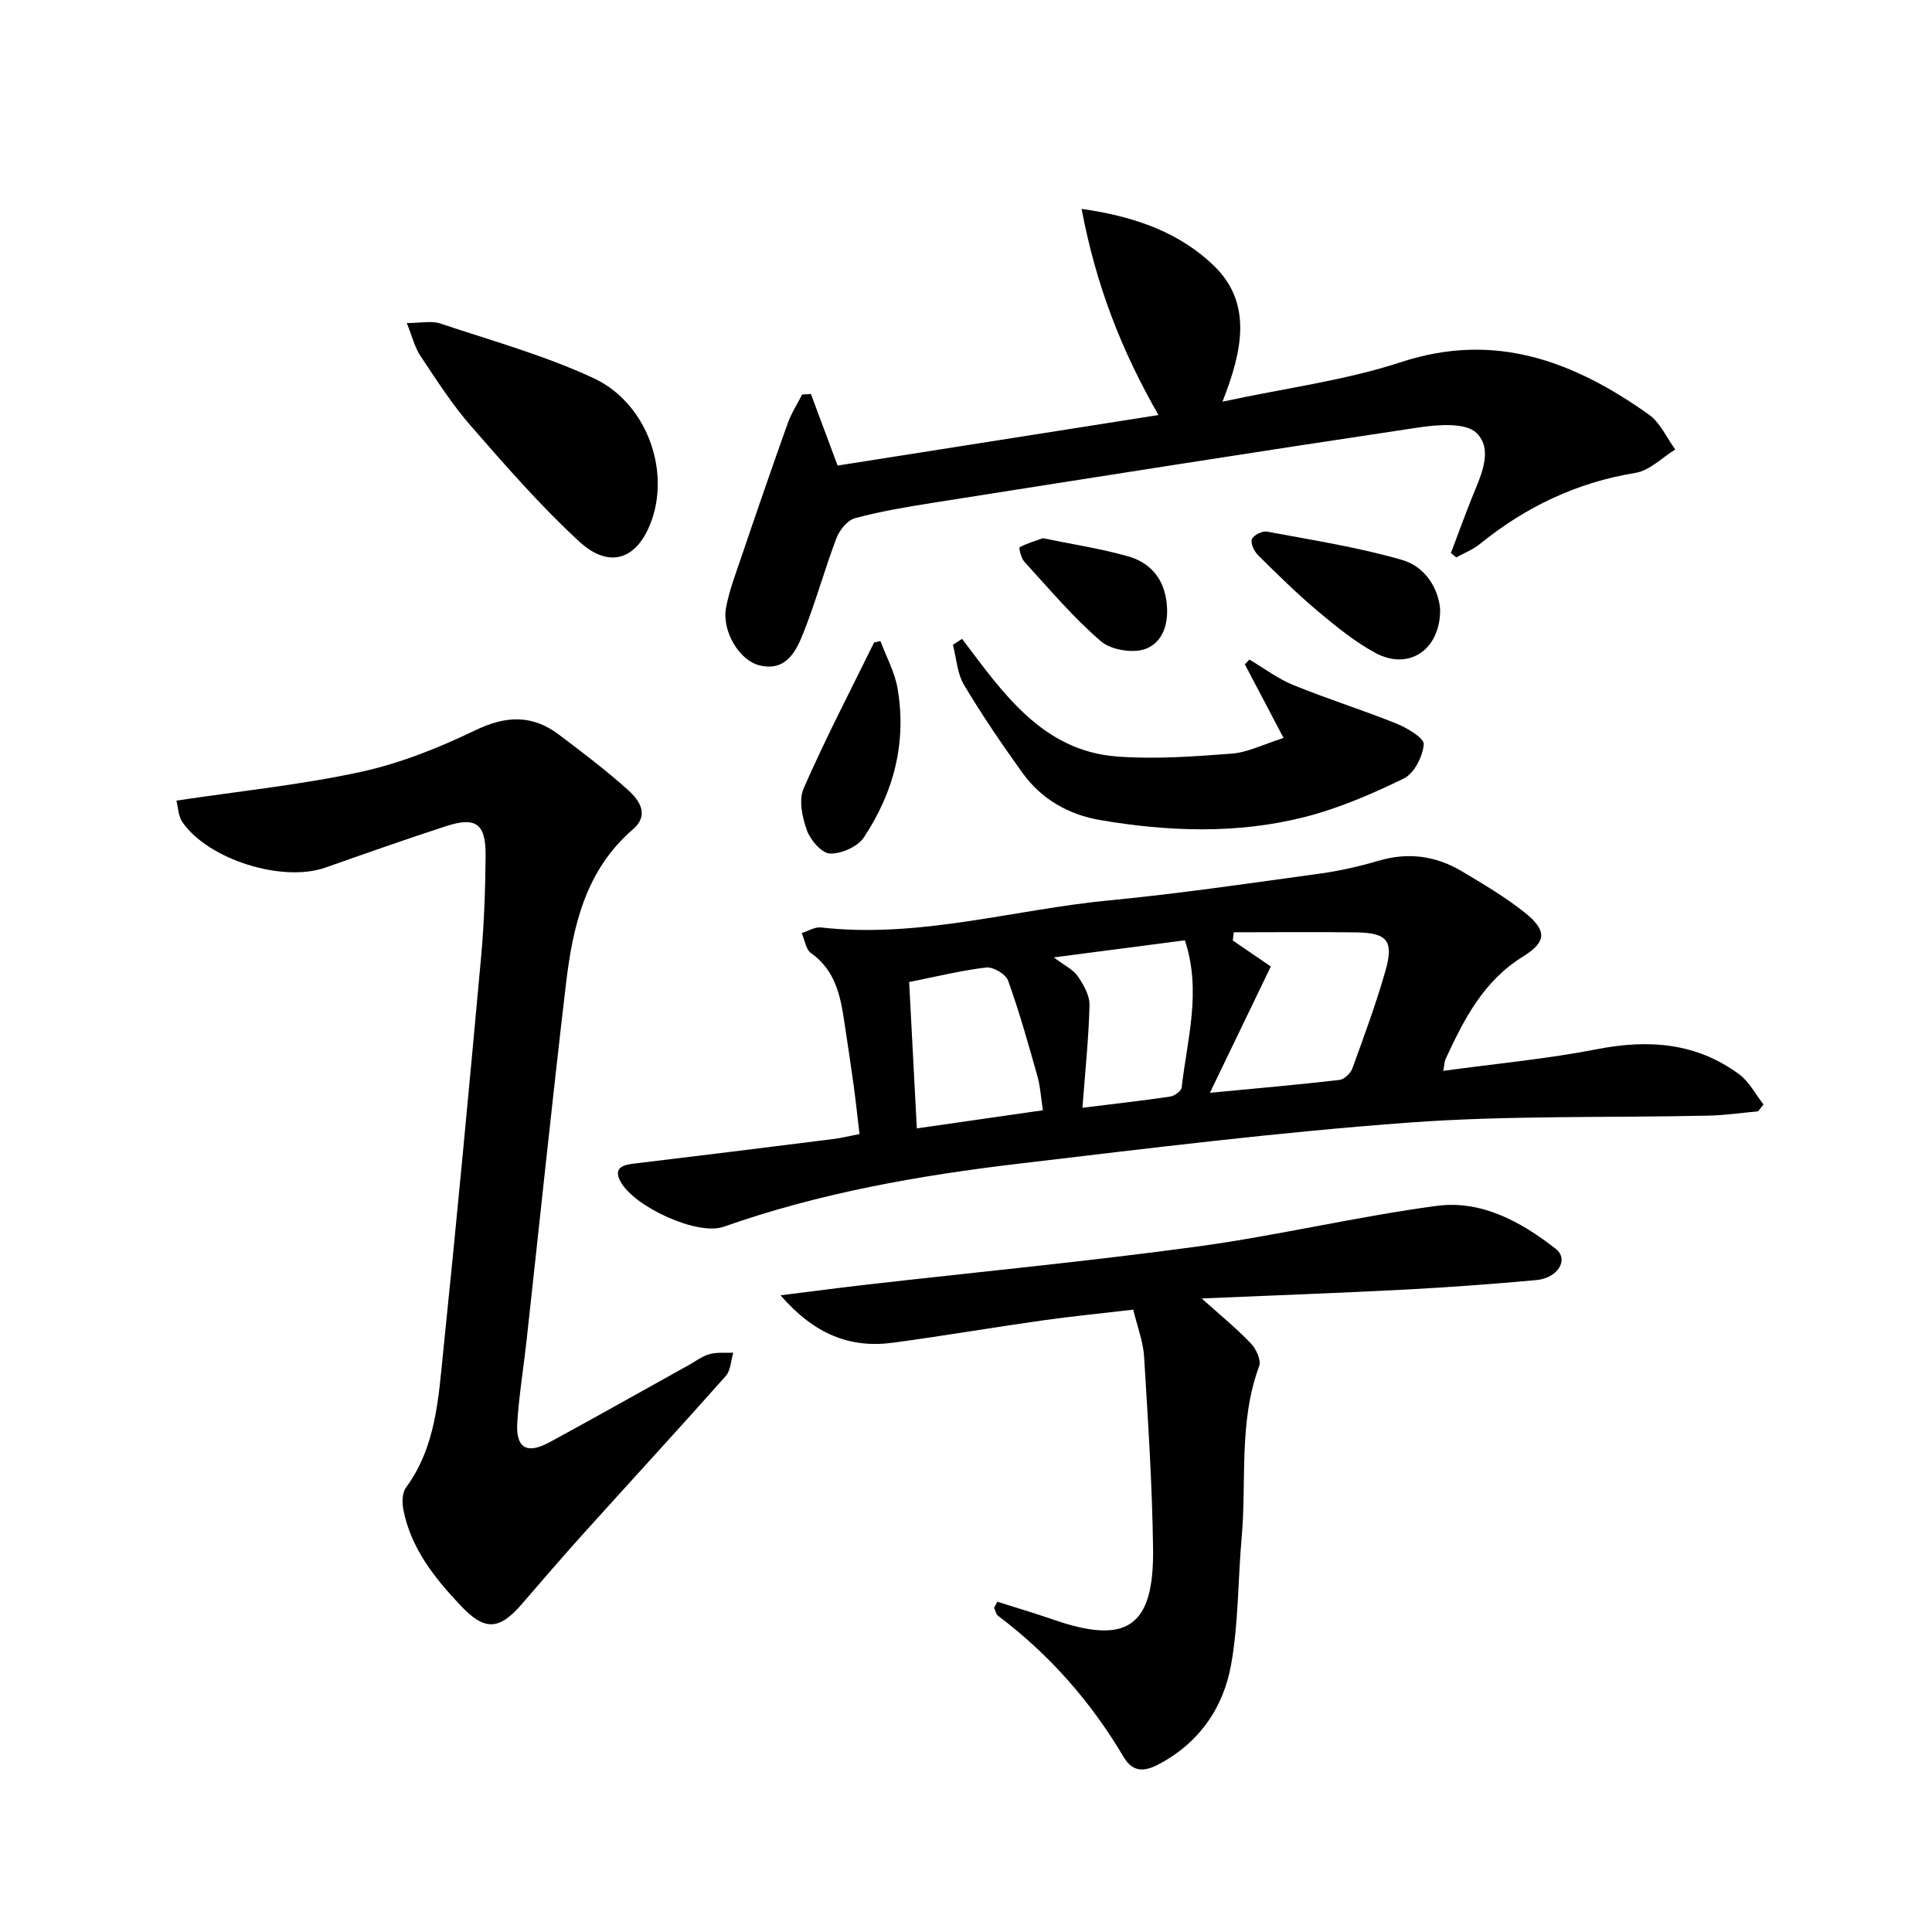
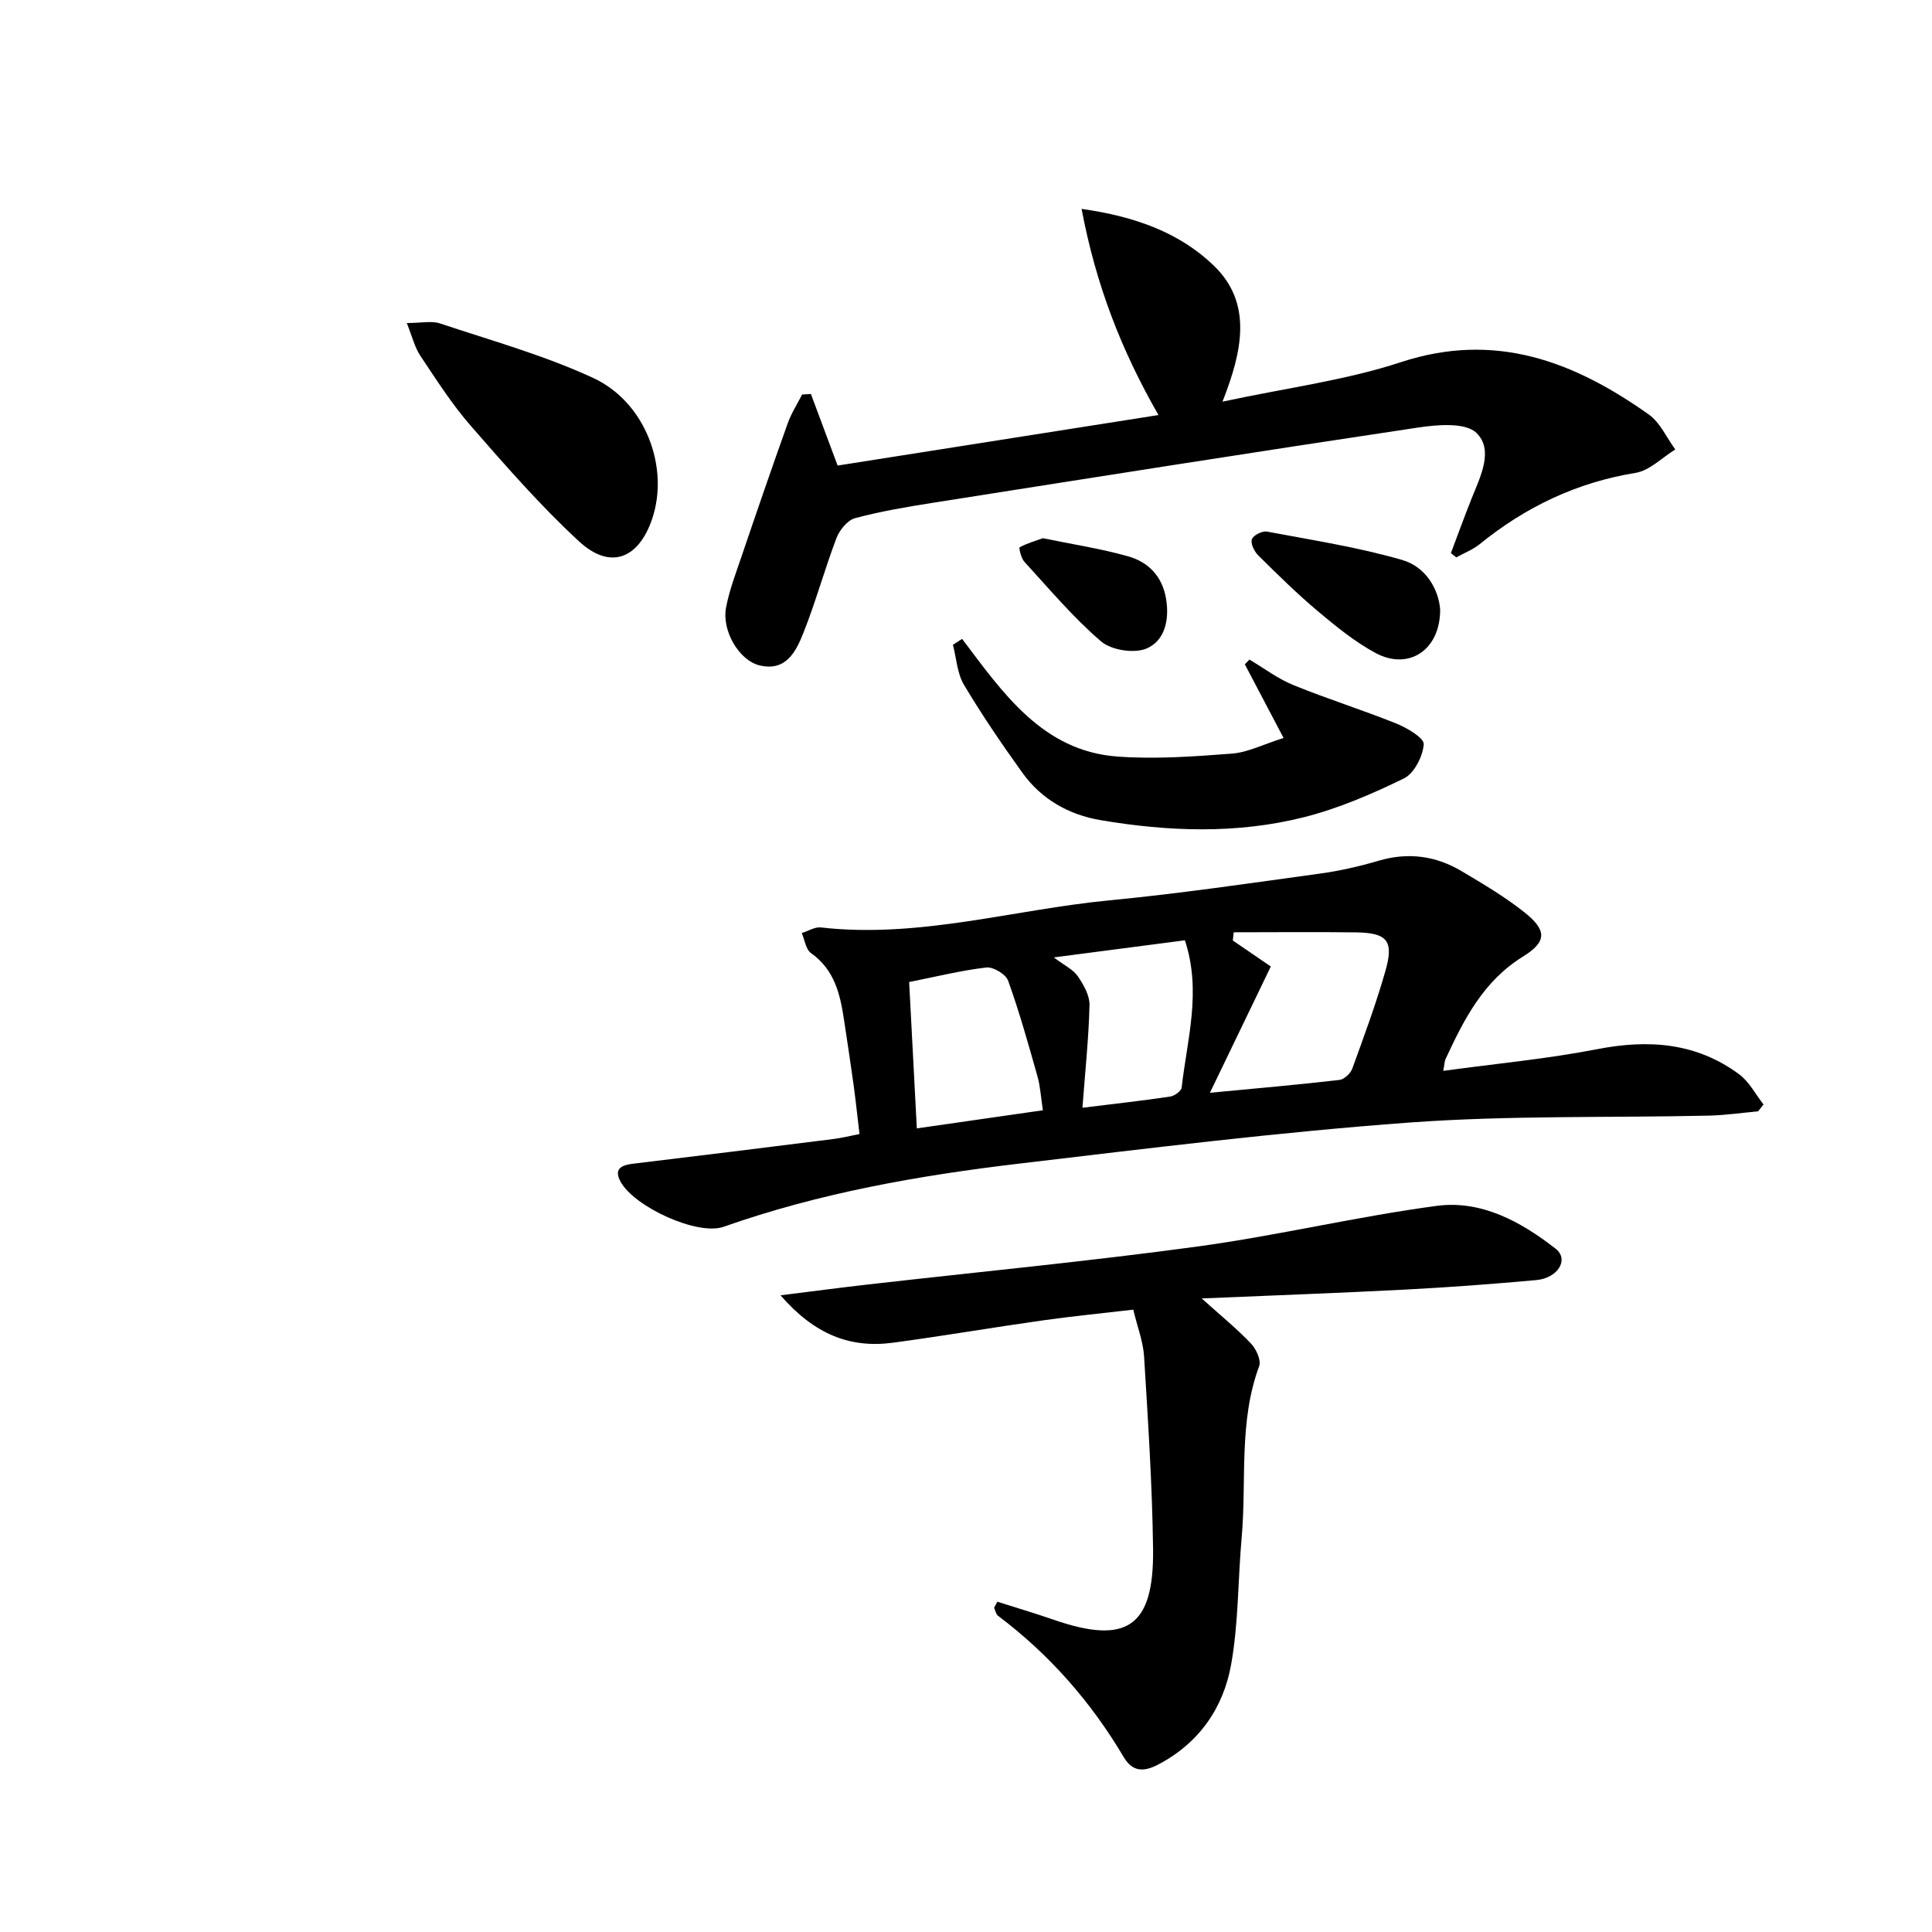
<svg xmlns="http://www.w3.org/2000/svg" enable-background="new 0 0 400 400" viewBox="0 0 400 400">
  <g fill="#000001">
    <path d="m298.82 221.71c10.93-1.5 21.49-2.47 31.86-4.49 10.64-2.07 20.51-1.36 29.38 5.19 2.09 1.54 3.39 4.14 5.06 6.26-.37.47-.75.94-1.12 1.42-3.43.31-6.86.82-10.3.89-20.64.46-41.34-.07-61.9 1.43-26.98 1.98-53.88 5.32-80.76 8.5-20.78 2.46-41.36 6.07-61.22 13.08-5.37 1.9-18.39-4.07-21.29-9.25-1.49-2.66-.03-3.49 2.49-3.8 13.85-1.66 27.7-3.38 41.54-5.12 1.63-.2 3.24-.61 5.39-1.03-.42-3.52-.78-6.92-1.24-10.31-.61-4.44-1.3-8.87-1.96-13.3-.8-5.34-1.97-10.42-6.85-13.86-1.07-.76-1.29-2.73-1.91-4.14 1.33-.41 2.71-1.31 3.98-1.16 20.33 2.31 39.88-3.71 59.8-5.62 14.54-1.4 29.01-3.54 43.49-5.53 4.1-.56 8.18-1.49 12.15-2.66 6.13-1.81 11.86-1.03 17.23 2.17 4.42 2.63 8.89 5.27 12.91 8.45 4.72 3.74 4.79 6.11-.24 9.22-8.18 5.07-12.19 12.95-15.99 21.15-.27.54-.26 1.21-.5 2.51zm-43.39-28.69c-.06.57-.13 1.14-.19 1.7 2.65 1.81 5.31 3.63 7.87 5.38-4.26 8.84-8.25 17.1-12.61 26.15 9.67-.92 18.26-1.67 26.82-2.66.99-.11 2.29-1.35 2.66-2.35 2.43-6.69 4.91-13.39 6.86-20.23 1.78-6.24.38-7.88-6.07-7.97-8.45-.11-16.89-.02-25.34-.02zm-67.2 10.3c.55 10.4 1.06 20.22 1.59 30.3 9.33-1.34 17.64-2.54 26.1-3.75-.43-2.79-.54-4.97-1.12-7.01-1.88-6.65-3.74-13.32-6.08-19.82-.48-1.34-3.08-2.9-4.52-2.73-5.23.61-10.39 1.9-15.97 3.01zm29.95-5.1c2.22 1.68 4 2.5 4.95 3.88 1.21 1.76 2.48 3.99 2.44 5.99-.16 6.8-.89 13.58-1.46 21.26 7.11-.88 12.65-1.49 18.17-2.32.9-.13 2.29-1.14 2.37-1.87 1.12-9.94 4.17-19.86.67-30.48-8.78 1.15-17.52 2.29-27.14 3.54z" />
-     <path d="m36.52 165.76c13.37-2.01 25.95-3.28 38.23-5.96 8.16-1.78 16.15-4.99 23.71-8.63 6.31-3.03 11.75-3.22 17.23.91 4.91 3.7 9.83 7.42 14.39 11.53 2.31 2.08 4.41 5.13.98 8.08-9.88 8.49-12.48 20.15-13.9 32.16-2.89 24.57-5.44 49.18-8.15 73.78-.62 5.61-1.54 11.2-1.91 16.82-.35 5.34 1.93 6.72 6.64 4.17 9.64-5.23 19.19-10.63 28.78-15.95 1.45-.81 2.83-1.88 4.39-2.31 1.54-.43 3.26-.22 4.91-.3-.5 1.64-.54 3.68-1.57 4.84-9.72 10.95-19.64 21.73-29.45 32.61-4.34 4.81-8.56 9.74-12.8 14.64-4.73 5.47-7.73 5.47-12.64.26-5.43-5.76-10.28-11.85-11.85-19.85-.29-1.47-.25-3.5.56-4.6 6.26-8.54 6.71-18.66 7.73-28.51 2.8-27.1 5.33-54.22 7.81-81.35.63-6.94.87-13.94.93-20.91.06-6.67-1.99-8.16-8.23-6.13-8.36 2.72-16.65 5.65-24.95 8.57-8.88 3.12-24.18-1.62-29.59-9.41-.85-1.2-.87-2.98-1.25-4.46z" />
    <path d="m223.93 43.25c11.32 1.59 20.42 5.03 27.39 11.76 7.99 7.72 5.96 17.56 1.78 28.15 13.2-2.84 25.44-4.4 36.95-8.18 19.57-6.42 35.85-.12 51.32 10.84 2.35 1.67 3.68 4.79 5.48 7.24-2.73 1.67-5.29 4.36-8.22 4.84-12.18 1.99-22.76 7.04-32.25 14.74-1.43 1.16-3.24 1.85-4.87 2.76-.37-.29-.75-.59-1.12-.88 1.43-3.79 2.81-7.6 4.31-11.36 1.81-4.51 4.6-9.99.99-13.52-2.28-2.23-8.13-1.72-12.17-1.11-33.49 5.01-66.94 10.3-100.39 15.57-5.41.85-10.83 1.77-16.1 3.18-1.56.42-3.2 2.44-3.84 4.1-2.47 6.5-4.3 13.24-6.87 19.69-1.52 3.82-3.59 7.99-9.03 6.7-4.24-1-7.88-7.13-6.97-11.98.67-3.55 1.99-6.99 3.16-10.44 3.14-9.25 6.31-18.48 9.6-27.68.74-2.09 1.98-4 2.99-5.99.61-.04 1.22-.07 1.82-.11 1.66 4.46 3.33 8.93 5.53 14.82 21.53-3.39 43.85-6.91 66.43-10.46-7.67-13.37-12.93-26.85-15.92-42.68z" />
    <path d="m206.49 331.62c3.87 1.23 7.77 2.38 11.6 3.71 15.22 5.28 20.85 1.51 20.64-14.68-.17-13.27-1.05-26.54-1.86-39.8-.19-3.08-1.38-6.11-2.24-9.7-6.33.74-12.54 1.35-18.72 2.22-10.34 1.46-20.64 3.23-31 4.62-8.84 1.19-16.24-1.66-23.31-9.81 6.88-.86 12.48-1.6 18.1-2.24 22.76-2.6 45.59-4.78 68.28-7.87 16.57-2.26 32.92-6.2 49.49-8.41 9.23-1.23 17.46 3.29 24.61 8.88 2.82 2.2.5 6.08-4.03 6.49-8.93.81-17.88 1.48-26.83 1.95-13.76.72-27.54 1.21-42.42 1.85 3.98 3.58 7.28 6.26 10.19 9.32 1.08 1.13 2.16 3.47 1.71 4.69-4.29 11.56-2.57 23.68-3.63 35.52-.78 8.76-.64 17.66-2.18 26.27-1.6 8.96-6.62 16.23-15.02 20.66-2.84 1.5-5.3 1.74-7.21-1.49-6.77-11.44-15.38-21.26-26.03-29.27-.44-.33-.55-1.1-.81-1.67.24-.42.45-.83.67-1.24z" />
    <path d="m199.19 132.27c8.48 11.22 16.64 23.19 32.09 24.36 7.86.59 15.85 0 23.74-.6 3.32-.25 6.53-1.92 10.73-3.24-2.98-5.66-5.5-10.46-8.02-15.25.32-.33.63-.65.95-.98 3.02 1.78 5.87 3.96 9.08 5.27 7.04 2.87 14.33 5.15 21.38 7.99 2.22.9 5.73 2.98 5.63 4.28-.2 2.52-1.98 6.03-4.11 7.07-6.64 3.24-13.58 6.23-20.72 8.03-13.86 3.49-28.01 2.98-42.04.61-6.61-1.12-12.27-4.31-16.22-9.81-4.25-5.92-8.37-11.95-12.09-18.2-1.42-2.38-1.57-5.51-2.3-8.3.61-.41 1.26-.82 1.9-1.23z" />
    <path d="m84.22 66.88c3.02 0 5.13-.5 6.87.08 10.66 3.56 21.59 6.6 31.74 11.3 10.85 5.03 15.79 18.55 12.19 29.17-2.82 8.32-8.69 10.59-15.11 4.68-8.01-7.39-15.23-15.68-22.41-23.91-3.92-4.49-7.16-9.58-10.48-14.55-1.17-1.77-1.68-3.99-2.8-6.77z" />
    <path d="m298.17 126.2c.01 8.52-6.62 12.6-13.31 9.03-4.33-2.32-8.25-5.53-12.04-8.71-4.31-3.62-8.33-7.59-12.33-11.55-.81-.8-1.61-2.45-1.3-3.32.29-.83 2.15-1.77 3.12-1.59 9.37 1.76 18.85 3.23 27.98 5.87 4.98 1.44 7.57 6.15 7.88 10.27z" />
-     <path d="m182.28 132.72c1.22 3.26 2.97 6.43 3.55 9.81 1.92 11.17-.79 21.55-6.98 30.85-1.28 1.92-4.66 3.42-7.01 3.34-1.7-.06-4.05-2.78-4.77-4.79-.97-2.68-1.74-6.3-.69-8.69 4.48-10.24 9.66-20.17 14.59-30.22.43-.1.87-.2 1.31-.3z" />
+     <path d="m182.28 132.72z" />
    <path d="m215.91 111.43c6.02 1.24 11.93 2.14 17.65 3.75 4.19 1.18 7.09 4.14 7.86 8.78.72 4.32-.23 8.68-4.02 10.3-2.56 1.09-7.31.36-9.44-1.47-5.77-4.94-10.72-10.86-15.88-16.49-.68-.74-1.16-2.87-.98-2.98 1.48-.82 3.15-1.29 4.81-1.89z" />
  </g>
</svg>